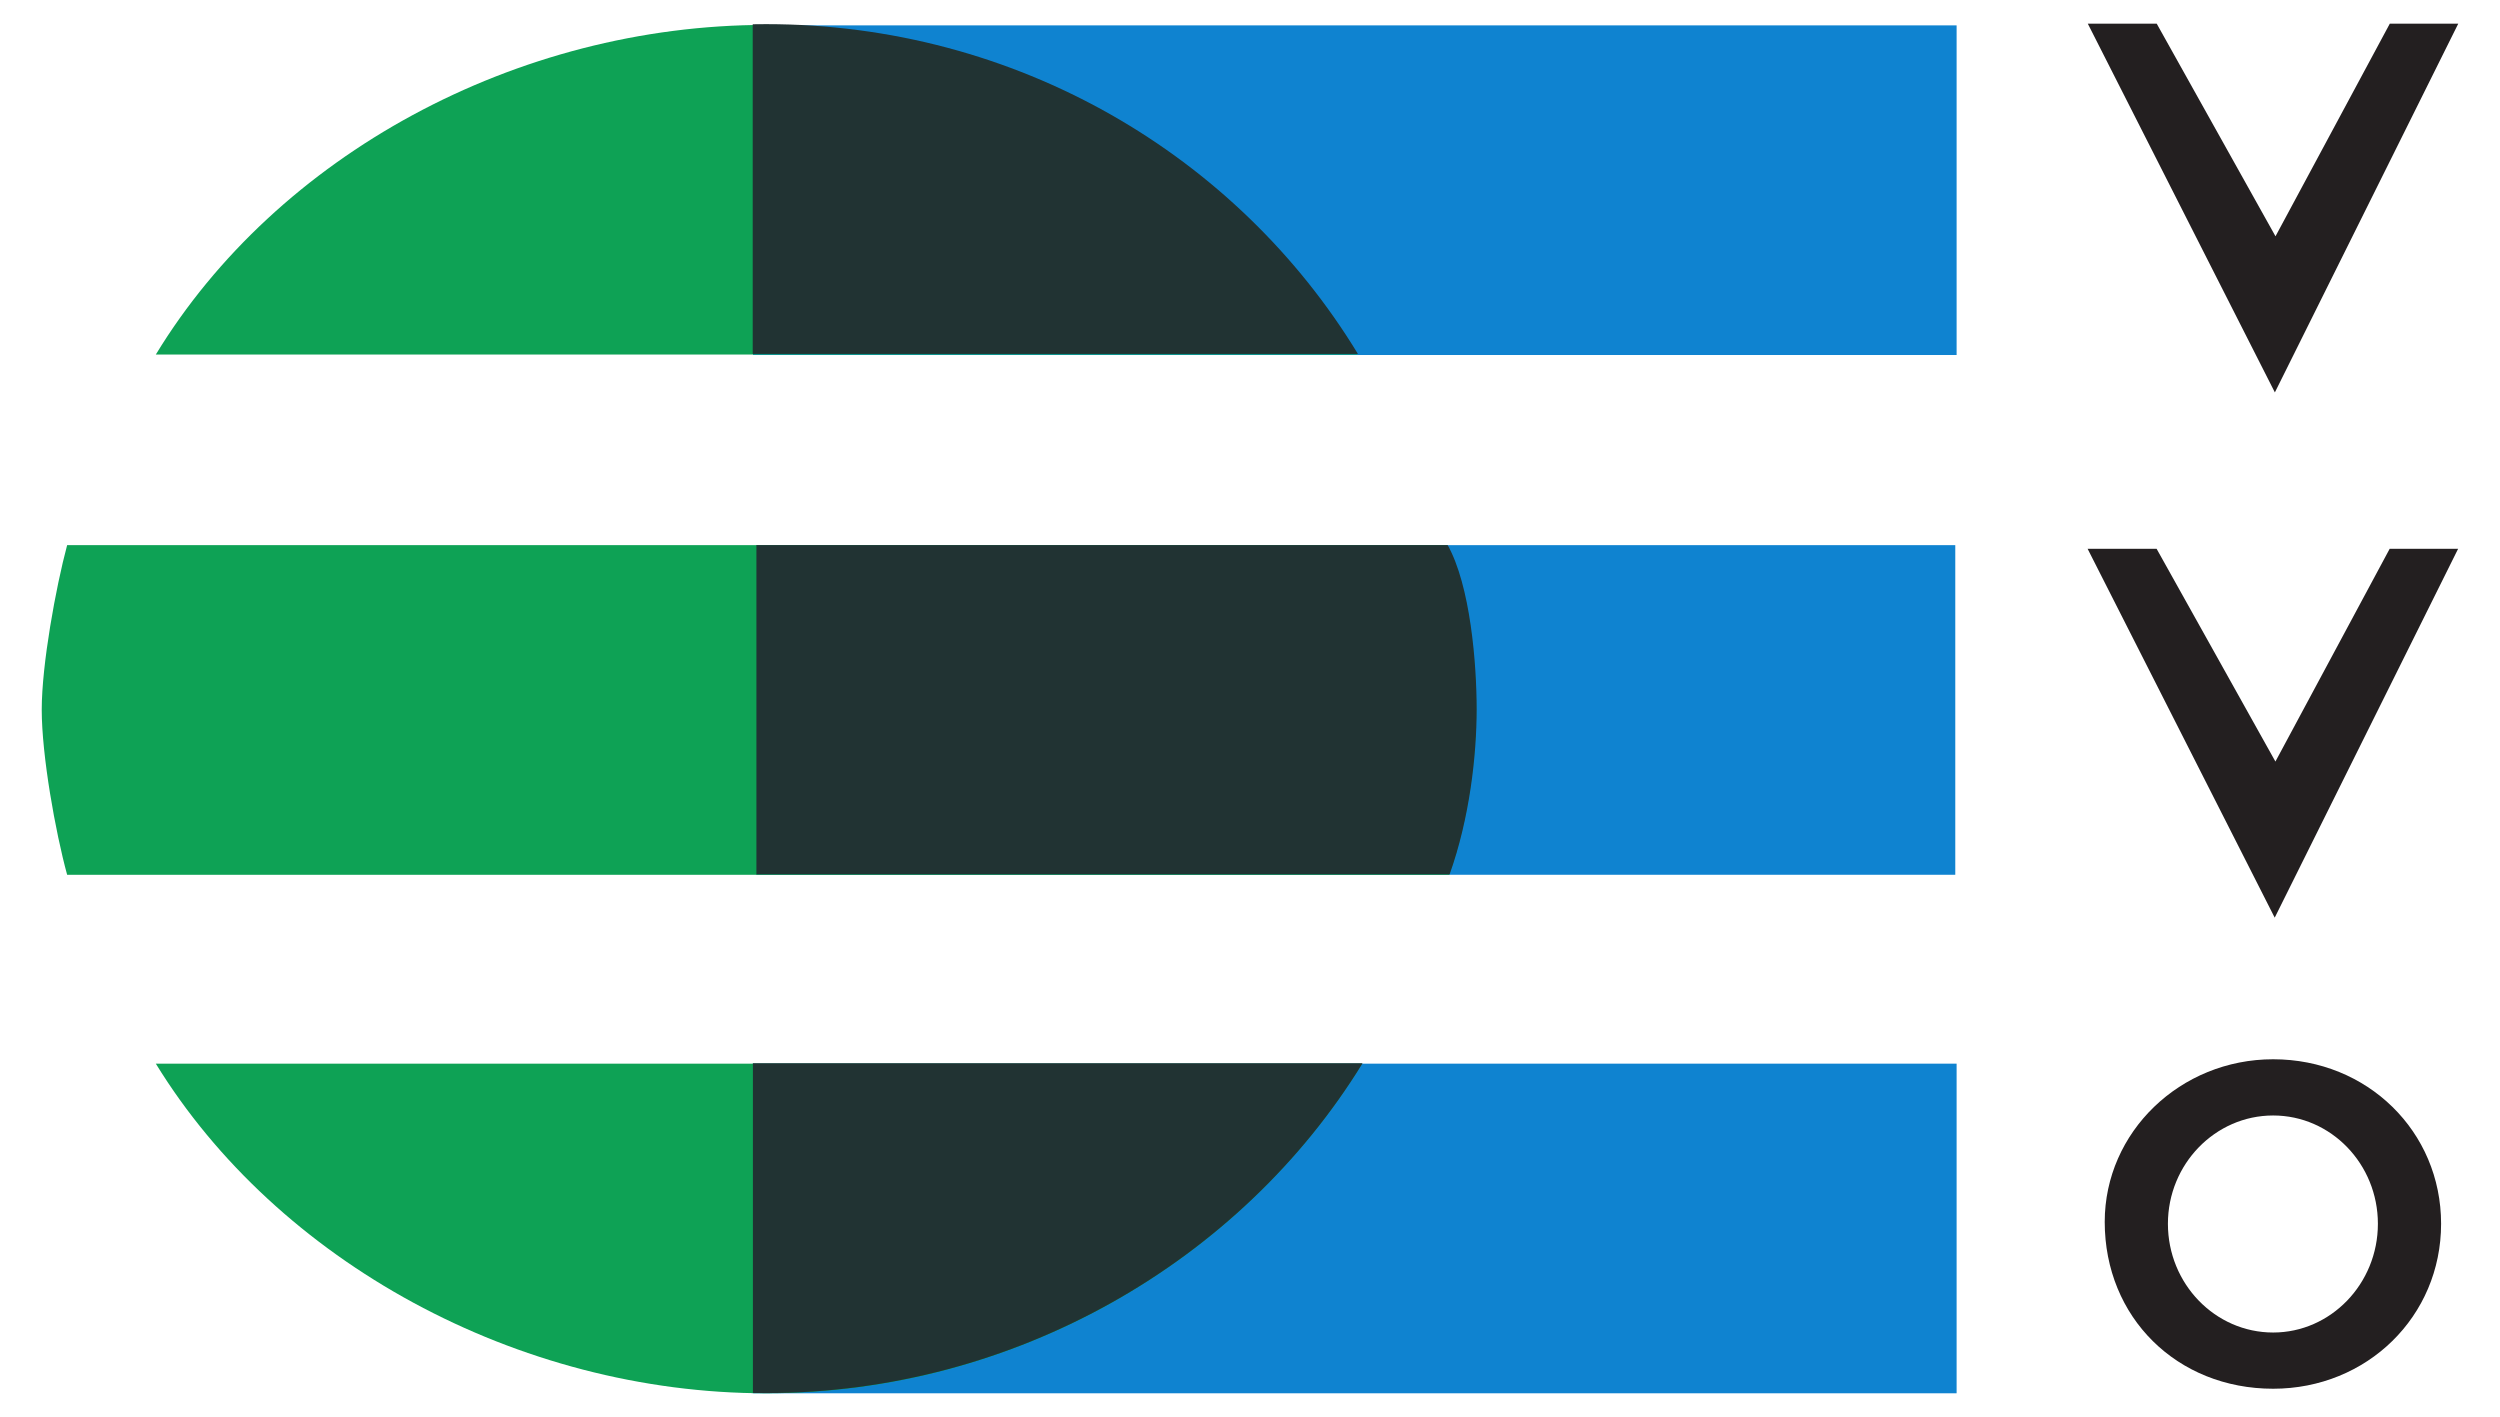
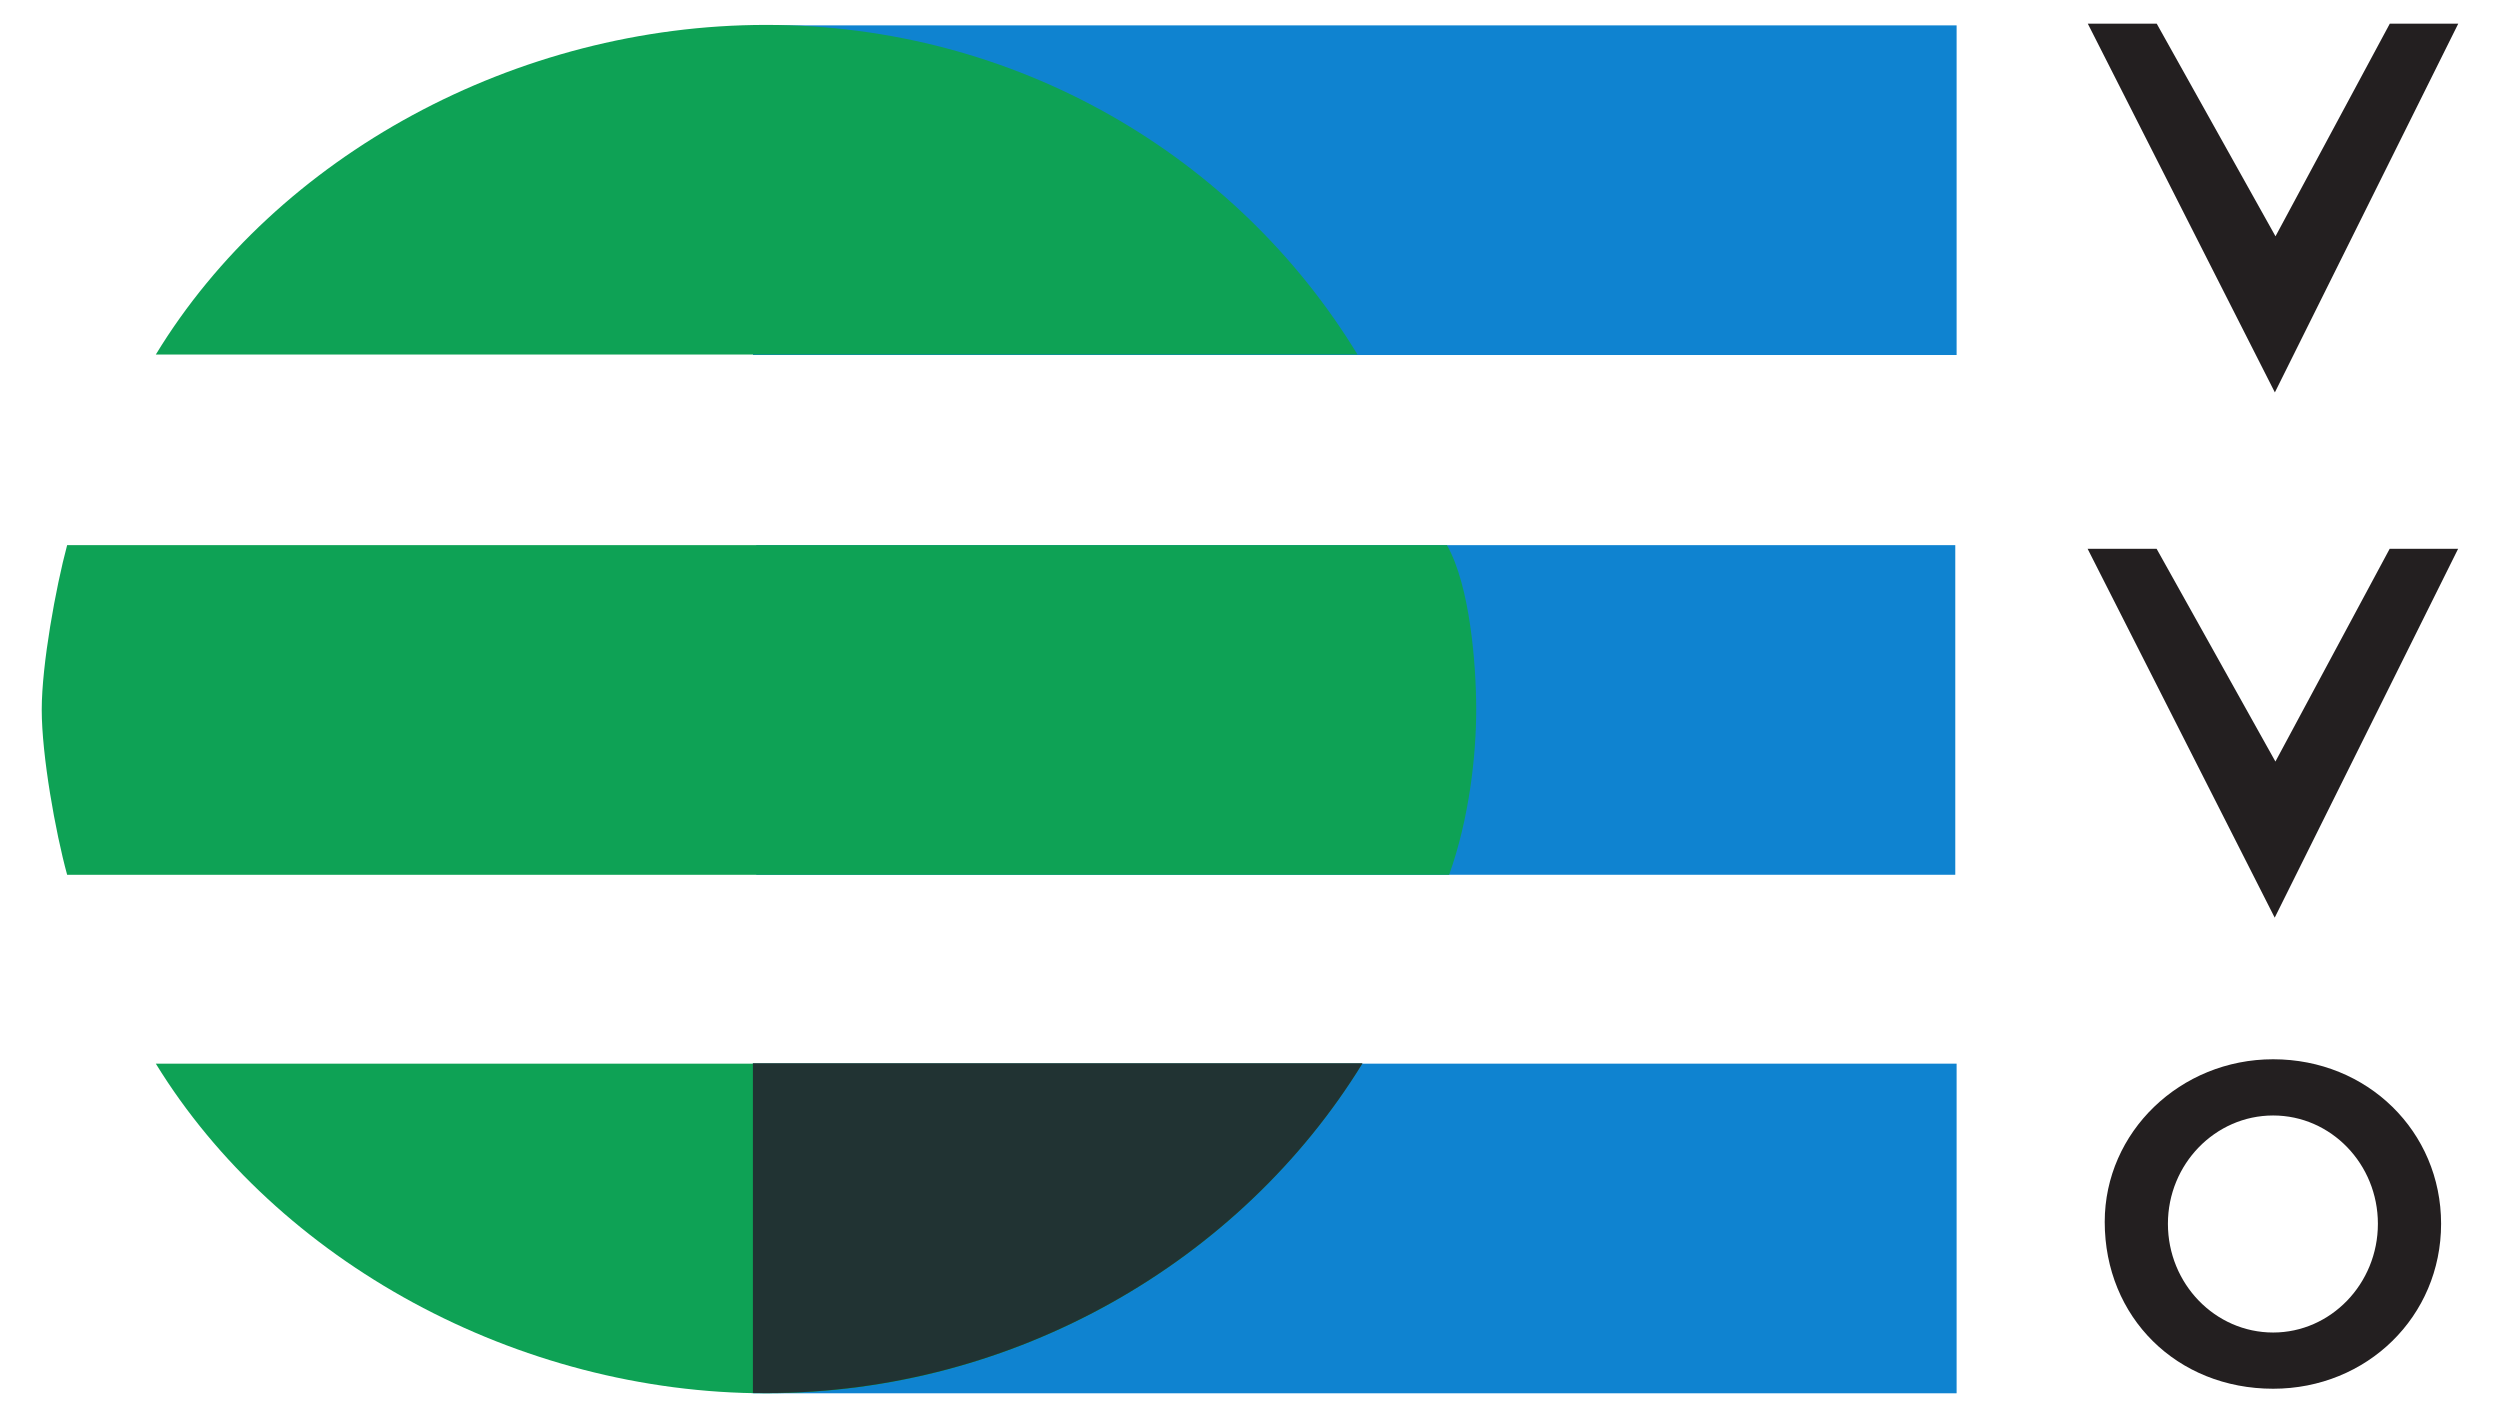
<svg xmlns="http://www.w3.org/2000/svg" version="1.0" width="963.125" height="545.875" id="svg2" xml:space="preserve">
  <defs id="defs5">
    <clipPath id="clipPath39">
-       <path d="M 1541.82,504.543 C 1012.77,826.266 665.988,1462.45 665.988,2125.96 C 665.988,2789.52 1012.77,3375.58 1541.82,3697.37 L 1541.82,504.543" id="path41" />
-     </clipPath>
+       </clipPath>
    <clipPath id="clipPath63">
      <path d="M 2485.46,201.422 C 2365.64,201.422 2160.32,238.801 2048.25,268.863 L 2048.25,3935 C 2156.24,3996.28 2365.64,4012.75 2485.46,4012.75 C 2607.48,4012.75 2774.43,3994.33 2924.14,3940.91 L 2924.14,268.863 C 2810.23,237.703 2607.48,201.422 2485.46,201.422" id="path65" />
    </clipPath>
    <clipPath id="clipPath83">
      <path d="M 3425.93,3709.62 C 3951.5,3386.99 4301.82,2786.41 4301.82,2125.96 C 4301.82,1465.5 3951.5,827.18 3425.93,504.543 L 3425.93,3709.62" id="path85" />
    </clipPath>
  </defs>
  <g transform="matrix(1.25,0,0,-1.25,109.562,754.469)" id="g11">
    <path d="M 144.416,595.753 L 144.416,494.162 L 515.378,494.162 L 515.378,595.753 L 144.416,595.753 z M 145.431,435.561 L 145.431,333.97 L 514.967,333.97 L 514.967,435.561 L 145.431,435.561 z M 144.319,275.756 L 144.319,174.165 L 515.378,174.165 L 515.378,275.756 L 144.319,275.756 z" id="blau" style="fill:#0f83d0;fill-opacity:1;fill-rule:nonzero;stroke:none" />
    <path d="M 148.452,595.898 C 71.489,595.898 -2.309,555.674 -39.627,494.307 L 330.731,494.307 C 293.405,555.674 225.42,595.898 148.452,595.898 z M -66.958,435.561 C -70.445,422.562 -74.788,398.761 -74.788,384.863 C -74.788,370.709 -70.572,347.183 -66.958,333.97 L 358.98,333.97 C 365.176,351.336 367.317,370.709 367.317,384.863 C 367.317,398.761 365.411,423.035 358.303,435.561 L -66.958,435.561 z M -39.627,275.756 C -2.203,214.793 71.842,174.165 148.452,174.165 C 225.06,174.165 294.733,214.793 332.156,275.756 L -39.627,275.756 z" id="gruen" style="fill:#0ea255;fill-opacity:1;fill-rule:nonzero;stroke:none" />
    <path d="M 555.807,596.285 L 613.465,482.635 L 669.988,596.285 L 648.891,596.285 L 613.658,530.749 L 577.048,596.285 L 555.807,596.285 z M 555.758,434.426 L 613.417,320.752 L 669.939,434.426 L 648.843,434.426 L 613.634,368.865 L 577.024,434.426 L 555.758,434.426 z M 612.933,277.109 C 584.295,277.109 561.026,254.675 561.026,226.99 C 561.026,197.566 583.277,175.567 612.933,175.567 C 641.87,175.567 664.695,197.856 664.695,226.41 C 664.695,254.816 642.019,277.109 612.933,277.109 z M 612.933,259.783 C 630.822,259.783 645.218,244.765 645.218,226.41 C 645.218,207.907 630.673,192.893 612.933,192.893 C 595.053,192.893 580.503,207.907 580.503,226.41 C 580.503,244.765 595.053,259.783 612.933,259.783 z" id="VVO" style="fill:#231f20;fill-opacity:1;fill-rule:nonzero;stroke:none" />
    <g transform="matrix(0.967,0,0,0.967,9.936,12.861)" id="grau">
      <g transform="matrix(0,-0.12,0.12,0,-111.809,683.096)" clip-path="url(#clipPath39)" id="g37">
        <path d="M 665.93,2089.98 L 1554.442,2089.98 L 1554.442,4734.79 L 665.93,4734.79 L 665.93,2089.98 z" id="path43" style="fill:#213333;fill-opacity:1;fill-rule:nonzero;stroke:none" />
      </g>
      <g transform="matrix(0,-0.12,0.12,0,-111.809,683.096)" clip-path="url(#clipPath63)" id="g61">
-         <path d="M 2049.77,2099.8 L 2925.661,2099.8 L 2925.661,4732.53 L 2049.77,4732.53 L 2049.77,2099.8 z" id="path67" style="fill:#213333;fill-opacity:1;fill-rule:nonzero;stroke:none" />
-       </g>
+         </g>
      <g transform="matrix(0,-0.12,0.12,0,-111.809,683.096)" clip-path="url(#clipPath83)" id="g81">
        <path d="M 3425.93,2090.47 L 4301.821,2090.47 L 4301.821,4734.79 L 3425.93,4734.79 L 3425.93,2090.47 z" id="path87" style="fill:#213333;fill-opacity:1;fill-rule:nonzero;stroke:none" />
      </g>
    </g>
  </g>
</svg>